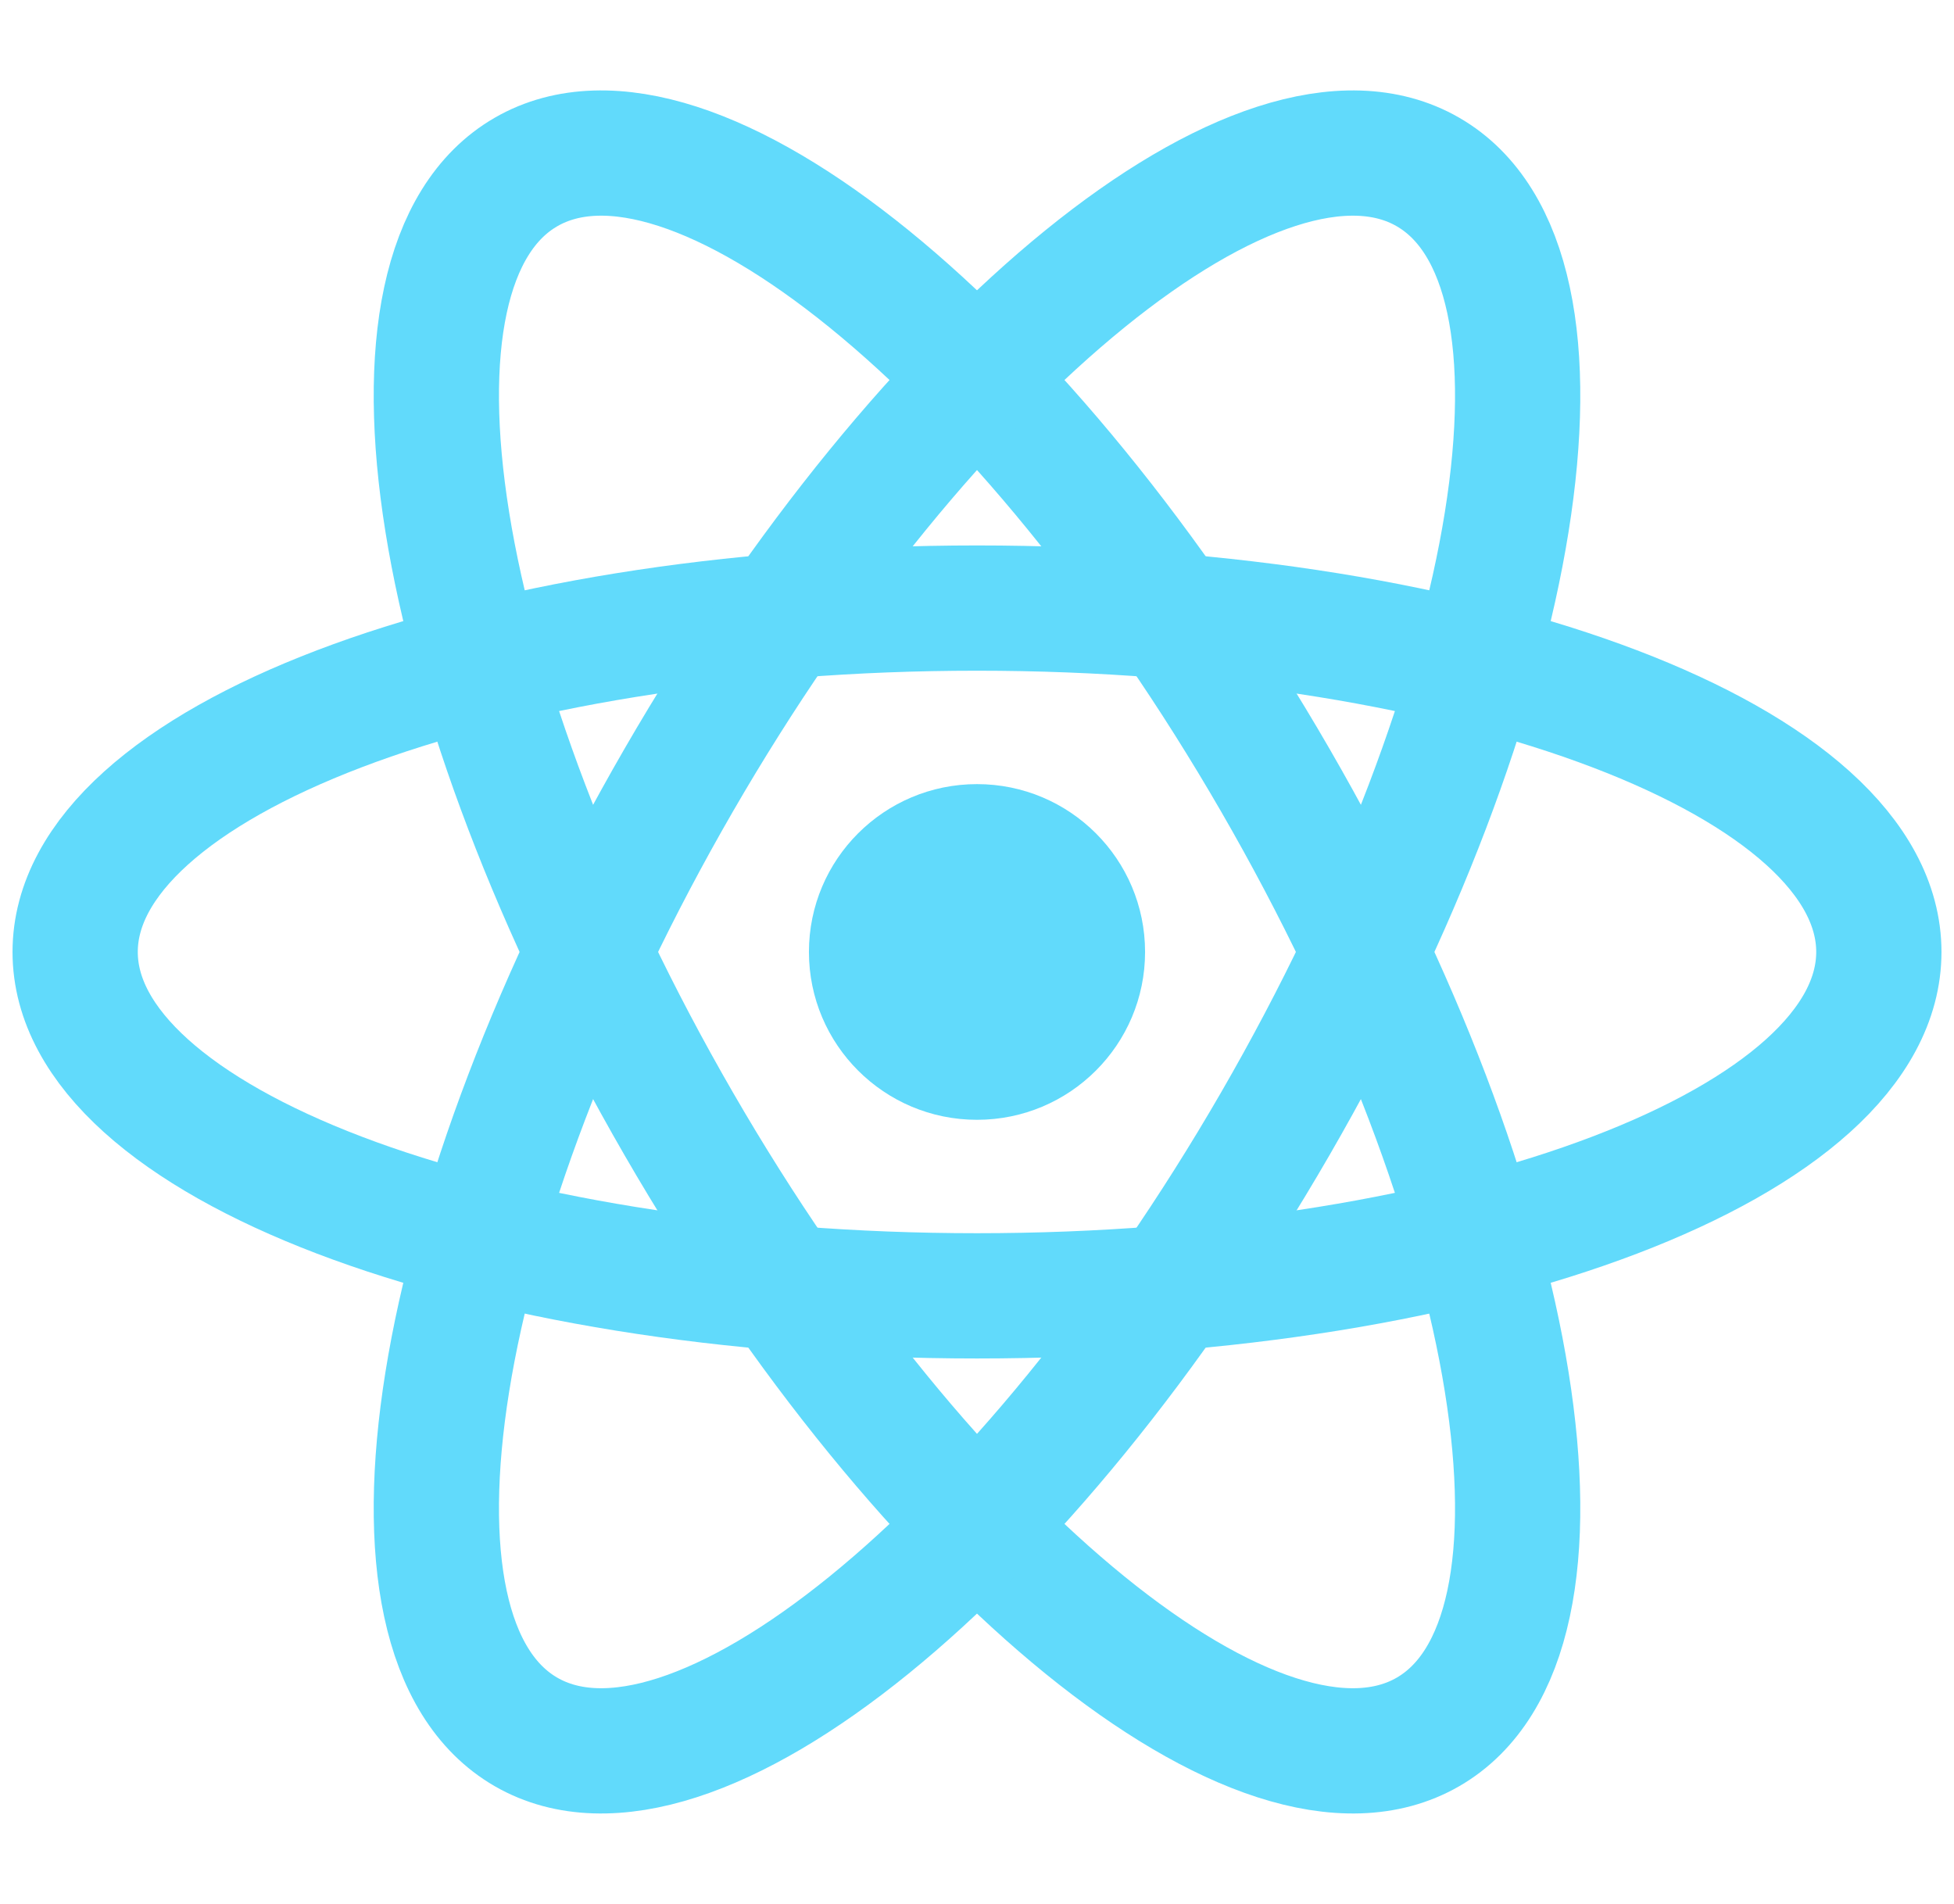
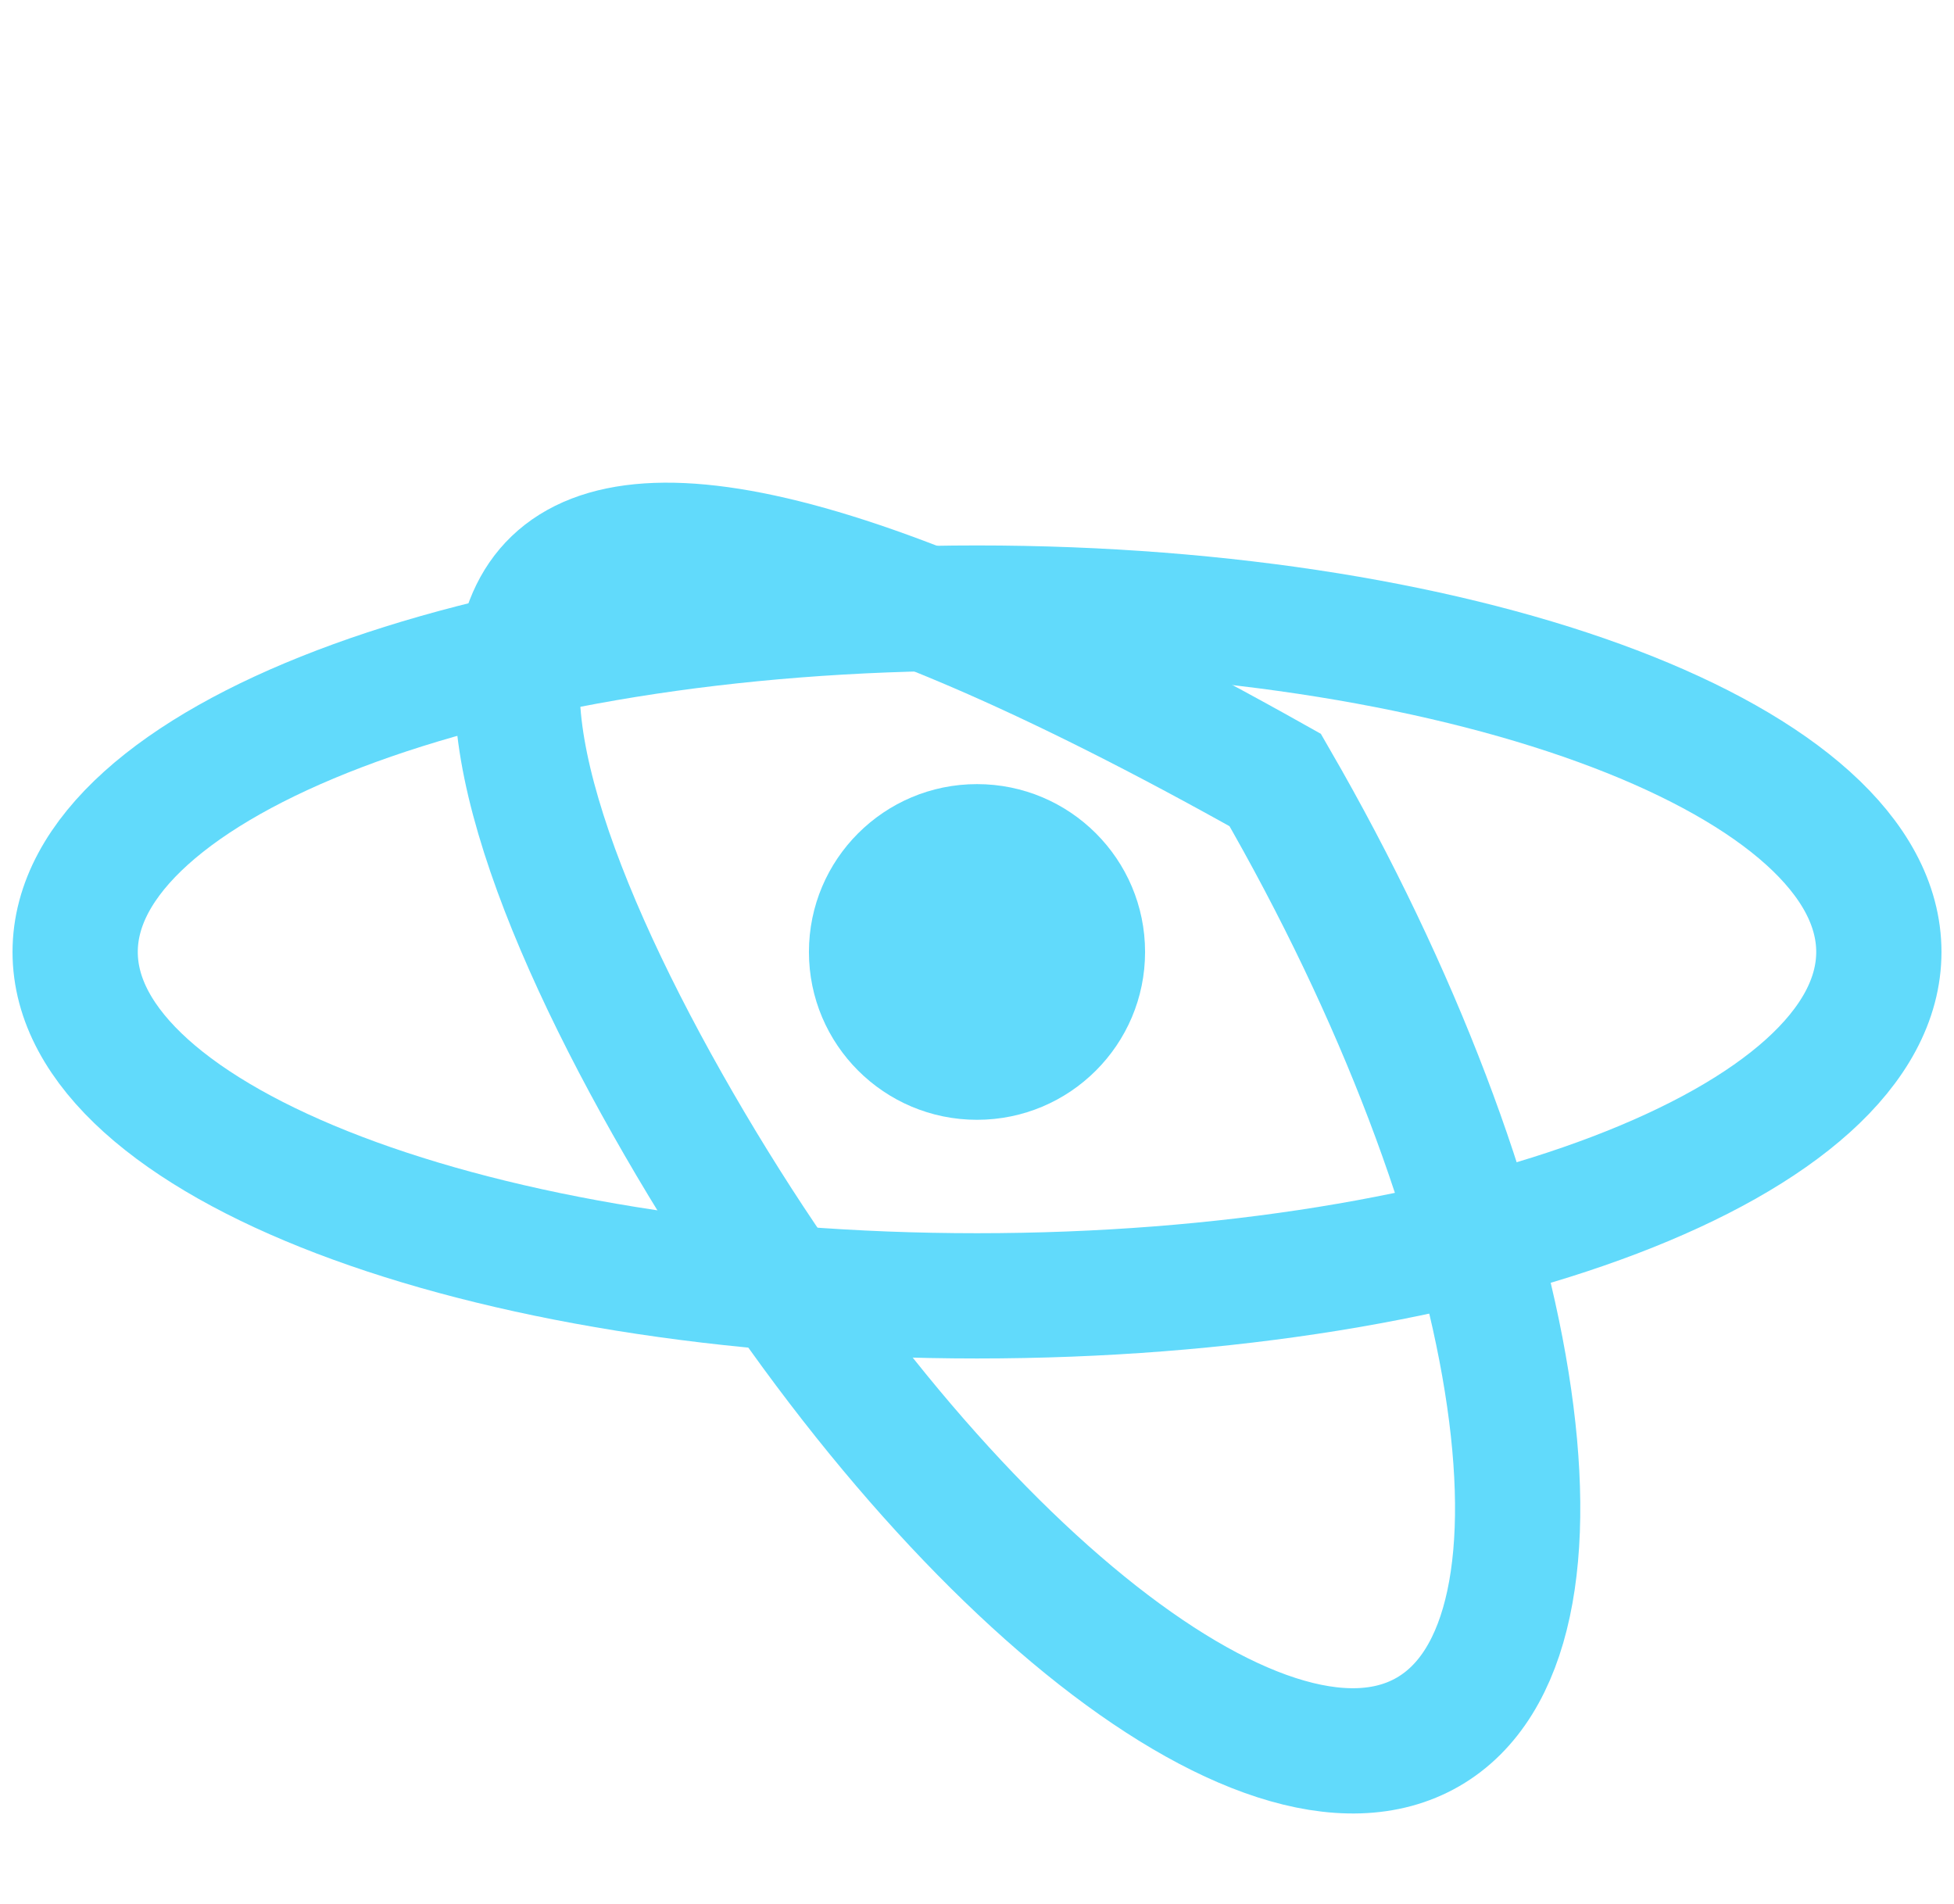
<svg xmlns="http://www.w3.org/2000/svg" width="78" height="76" viewBox="0 0 78 76" fill="none">
  <path d="M39 44.7C42.705 44.7 45.709 41.7 45.709 38C45.709 34.3 42.705 31.3 39 31.3C35.295 31.3 32.291 34.3 32.291 38C32.291 41.7 35.295 44.7 39 44.7Z" fill="#61DAFB" />
  <path d="M39 51.727C58.882 51.727 75 45.581 75 38C75 30.419 58.882 24.273 39 24.273C19.118 24.273 3 30.419 3 38C3 45.581 19.118 51.727 39 51.727Z" stroke="#61DAFB" stroke-width="5" />
-   <path d="M27.096 44.864C37.037 62.06 50.426 72.927 57 69.136C63.574 65.346 60.845 48.332 50.904 31.136C40.963 13.94 27.574 3.073 21 6.864C14.426 10.655 17.155 27.668 27.096 44.864Z" stroke="#61DAFB" stroke-width="5" />
-   <path d="M27.096 31.136C17.155 48.332 14.426 65.346 21 69.136C27.574 72.927 40.963 62.06 50.904 44.864C60.845 27.668 63.574 10.655 57 6.864C50.426 3.073 37.037 13.94 27.096 31.136Z" stroke="#61DAFB" stroke-width="5" />
+   <path d="M27.096 44.864C37.037 62.06 50.426 72.927 57 69.136C63.574 65.346 60.845 48.332 50.904 31.136C14.426 10.655 17.155 27.668 27.096 44.864Z" stroke="#61DAFB" stroke-width="5" />
</svg>